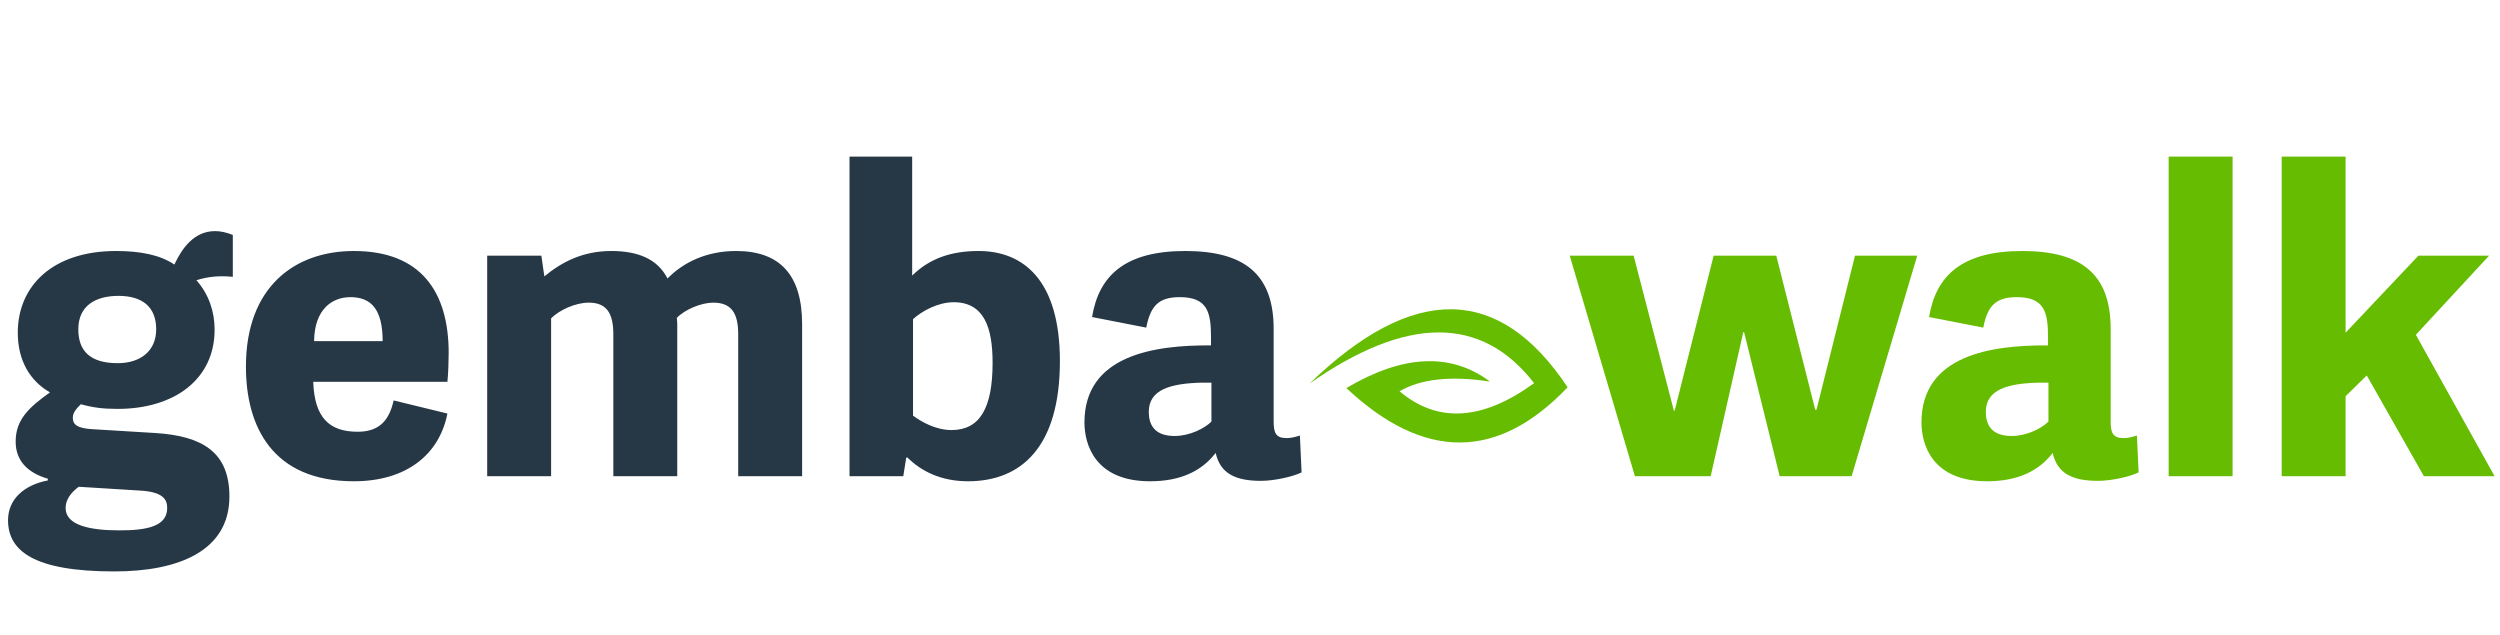
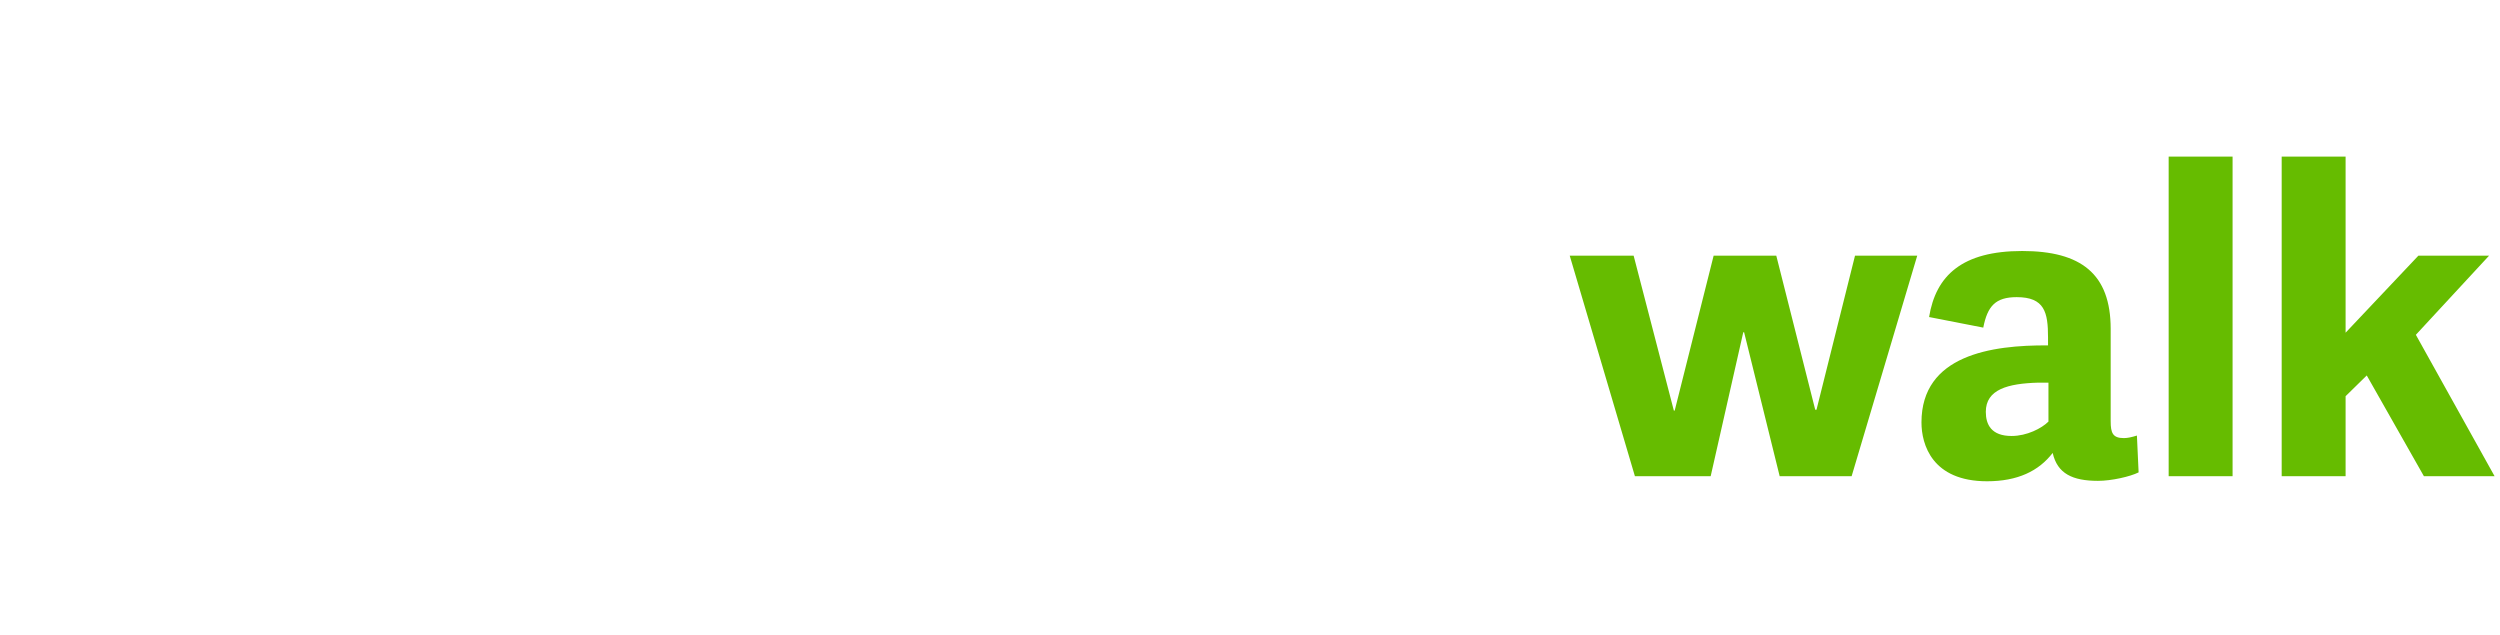
<svg xmlns="http://www.w3.org/2000/svg" xmlns:xlink="http://www.w3.org/1999/xlink" width="189px" height="48px" viewBox="0 0 189 48" version="1.1">
  <title>gemba-walk/logo-web</title>
  <defs>
-     <path d="M101.291,36 C101.475,25.091 106.139,20.558 115.285,22.399 C115.474,30.054 111.546,34.011 103.5,34.269 C104.736,29.445 107.18,26.771 110.831,26.245 C108.424,28.011 106.985,29.795 106.514,31.598 C110.27,31.277 112.523,28.734 113.273,23.969 C106.845,23.152 102.851,27.163 101.291,36 Z" id="path-1" />
-   </defs>
+     </defs>
  <g id="gemba-walk/logo-web" stroke="none" stroke-width="1" fill="none" fill-rule="evenodd">
    <g id="Group" transform="translate(0.608, 0)">
-       <path d="M8.032,43.2 C12.928,43.2 16.736,41.632 16.736,37.536 C16.736,34.176 14.688,32.96 11.136,32.736 L6.4,32.448 C5.184,32.384 4.896,32.064 4.896,31.584 C4.896,31.168 5.216,30.848 5.504,30.56 C6.432,30.816 7.168,30.912 8.288,30.912 C12.576,30.912 15.616,28.672 15.616,24.928 C15.616,23.584 15.2,22.272 14.24,21.184 C15.168,20.896 16,20.832 16.992,20.928 L16.992,17.76 C16.512,17.568 16.064,17.472 15.648,17.472 C14.08,17.472 13.152,18.752 12.576,20 C11.488,19.264 9.984,18.976 8.16,18.976 C3.392,18.976 0.736,21.6 0.736,25.152 C0.736,27.264 1.664,28.8 3.168,29.664 C1.6,30.784 0.576,31.712 0.576,33.376 C0.576,34.752 1.376,35.712 3.008,36.192 L3.008,36.32 C1.184,36.672 0,37.76 0,39.328 C0,41.632 1.92,43.2 8.032,43.2 Z M8.288,27.456 C6.24,27.456 5.312,26.56 5.312,24.896 C5.312,23.104 6.624,22.368 8.352,22.368 C10.112,22.368 11.2,23.168 11.2,24.896 C11.2,26.528 10.016,27.456 8.288,27.456 Z M8.416,40.096 C6.176,40.096 4.352,39.712 4.352,38.4 C4.352,37.792 4.736,37.248 5.344,36.8 L9.984,37.088 C11.712,37.184 12.032,37.76 12.032,38.4 C12.032,39.776 10.56,40.096 8.416,40.096 Z M26.144,36.384 C30.112,36.384 32.608,34.368 33.216,31.264 L29.152,30.272 C28.832,31.68 28.16,32.64 26.432,32.64 C24.32,32.64 23.168,31.616 23.072,28.864 L33.216,28.864 C33.28,28.288 33.312,27.232 33.312,26.688 C33.312,22.048 31.2,18.976 26.144,18.976 C21.664,18.976 17.984,21.696 17.984,27.712 C17.984,32.224 19.968,36.384 26.144,36.384 Z M28.32,25.792 L23.136,25.792 C23.168,23.36 24.512,22.464 25.888,22.464 C27.456,22.464 28.32,23.392 28.32,25.792 Z M41.056,36 L41.056,24.064 C41.696,23.424 42.912,22.88 43.904,22.88 C45.28,22.88 45.76,23.712 45.76,25.28 L45.76,36 L50.592,36 L50.592,24.448 C50.592,24.288 50.56,24.16 50.56,24.032 C51.168,23.392 52.416,22.88 53.312,22.88 C54.72,22.88 55.2,23.712 55.2,25.28 L55.2,36 L60.032,36 L60.032,24.512 C60.032,20.8 58.368,18.976 55.04,18.976 C52.8,18.976 51.04,19.84 49.856,21.056 C49.088,19.552 47.584,18.976 45.6,18.976 C43.456,18.976 41.856,19.808 40.544,20.896 L40.32,19.328 L36.224,19.328 L36.224,36 L41.056,36 Z M72.576,36.384 C76.576,36.384 79.52,33.824 79.52,27.296 C79.52,21.152 76.736,18.976 73.376,18.976 C71.328,18.976 69.696,19.52 68.352,20.832 L68.352,11.84 L63.616,11.84 L63.616,36 L67.68,36 L67.904,34.592 L68,34.592 C69.024,35.616 70.528,36.384 72.576,36.384 Z M71.328,32.512 C70.112,32.512 69.024,31.872 68.416,31.424 L68.416,24.128 C69.12,23.488 70.336,22.848 71.488,22.848 C73.792,22.848 74.432,24.768 74.432,27.424 C74.432,30.848 73.472,32.512 71.328,32.512 Z M86.336,36.384 C88.64,36.384 90.24,35.616 91.296,34.24 C91.648,35.808 92.8,36.352 94.72,36.352 C95.744,36.352 97.152,36.032 97.792,35.712 L97.664,32.928 C97.248,33.056 96.96,33.12 96.672,33.12 C95.84,33.12 95.68,32.736 95.68,31.84 L95.68,24.864 C95.68,20.704 93.44,18.976 88.992,18.976 C84.448,18.976 82.464,20.832 81.952,23.968 L86.048,24.768 C86.368,23.136 86.976,22.464 88.576,22.464 C90.688,22.464 90.944,23.616 90.944,25.504 L90.944,26.112 C86.656,26.08 81.376,26.848 81.376,31.936 C81.376,33.6 82.176,36.384 86.336,36.384 Z M88.192,32.96 C86.656,32.96 86.24,32.096 86.24,31.136 C86.24,29.44 87.904,28.992 90.208,28.928 L90.976,28.928 L90.976,28.928 L90.976,31.872 C90.464,32.384 89.344,32.96 88.192,32.96 Z" id="gemba" fill="#263746" fill-rule="nonzero" />
      <path d="M128.719,36 L131.183,25.12 L131.247,25.12 L133.935,36 L139.375,36 L144.335,19.328 L139.631,19.328 L136.719,30.976 L136.623,30.976 L133.679,19.328 L128.943,19.328 L125.999,31.04 L125.935,31.04 L122.895,19.328 L118.063,19.328 L122.991,36 L128.719,36 Z M149.615,36.384 C151.919,36.384 153.519,35.616 154.575,34.24 C154.927,35.808 156.079,36.352 157.999,36.352 C159.023,36.352 160.431,36.032 161.071,35.712 L160.943,32.928 C160.527,33.056 160.239,33.12 159.951,33.12 C159.119,33.12 158.959,32.736 158.959,31.84 L158.959,24.864 C158.959,20.704 156.719,18.976 152.271,18.976 C147.727,18.976 145.743,20.832 145.231,23.968 L149.327,24.768 C149.647,23.136 150.255,22.464 151.855,22.464 C153.967,22.464 154.223,23.616 154.223,25.504 L154.223,26.112 C149.935,26.08 144.655,26.848 144.655,31.936 C144.655,33.6 145.455,36.384 149.615,36.384 Z M151.471,32.96 C149.935,32.96 149.519,32.096 149.519,31.136 C149.519,29.44 151.183,28.992 153.487,28.928 L154.255,28.928 L154.255,28.928 L154.255,31.872 C153.743,32.384 152.623,32.96 151.471,32.96 Z M168.175,36 L168.175,11.84 L163.343,11.84 L163.343,36 L168.175,36 Z M176.719,36 L176.719,29.952 L178.319,28.384 L182.639,36 L187.983,36 L182.031,25.312 L187.567,19.328 L182.223,19.328 L176.719,25.152 L176.719,11.84 L171.887,11.84 L171.887,36 L176.719,36 Z" id="walk" fill="#66BC00" fill-rule="nonzero" />
      <mask id="mask-2" fill="white">
        <use xlink:href="#path-1" />
      </mask>
      <use id="Shape" fill="#66BC00" transform="translate(108.291, 29) rotate(-315) translate(-108.291, -29) " xlink:href="#path-1" />
    </g>
  </g>
</svg>